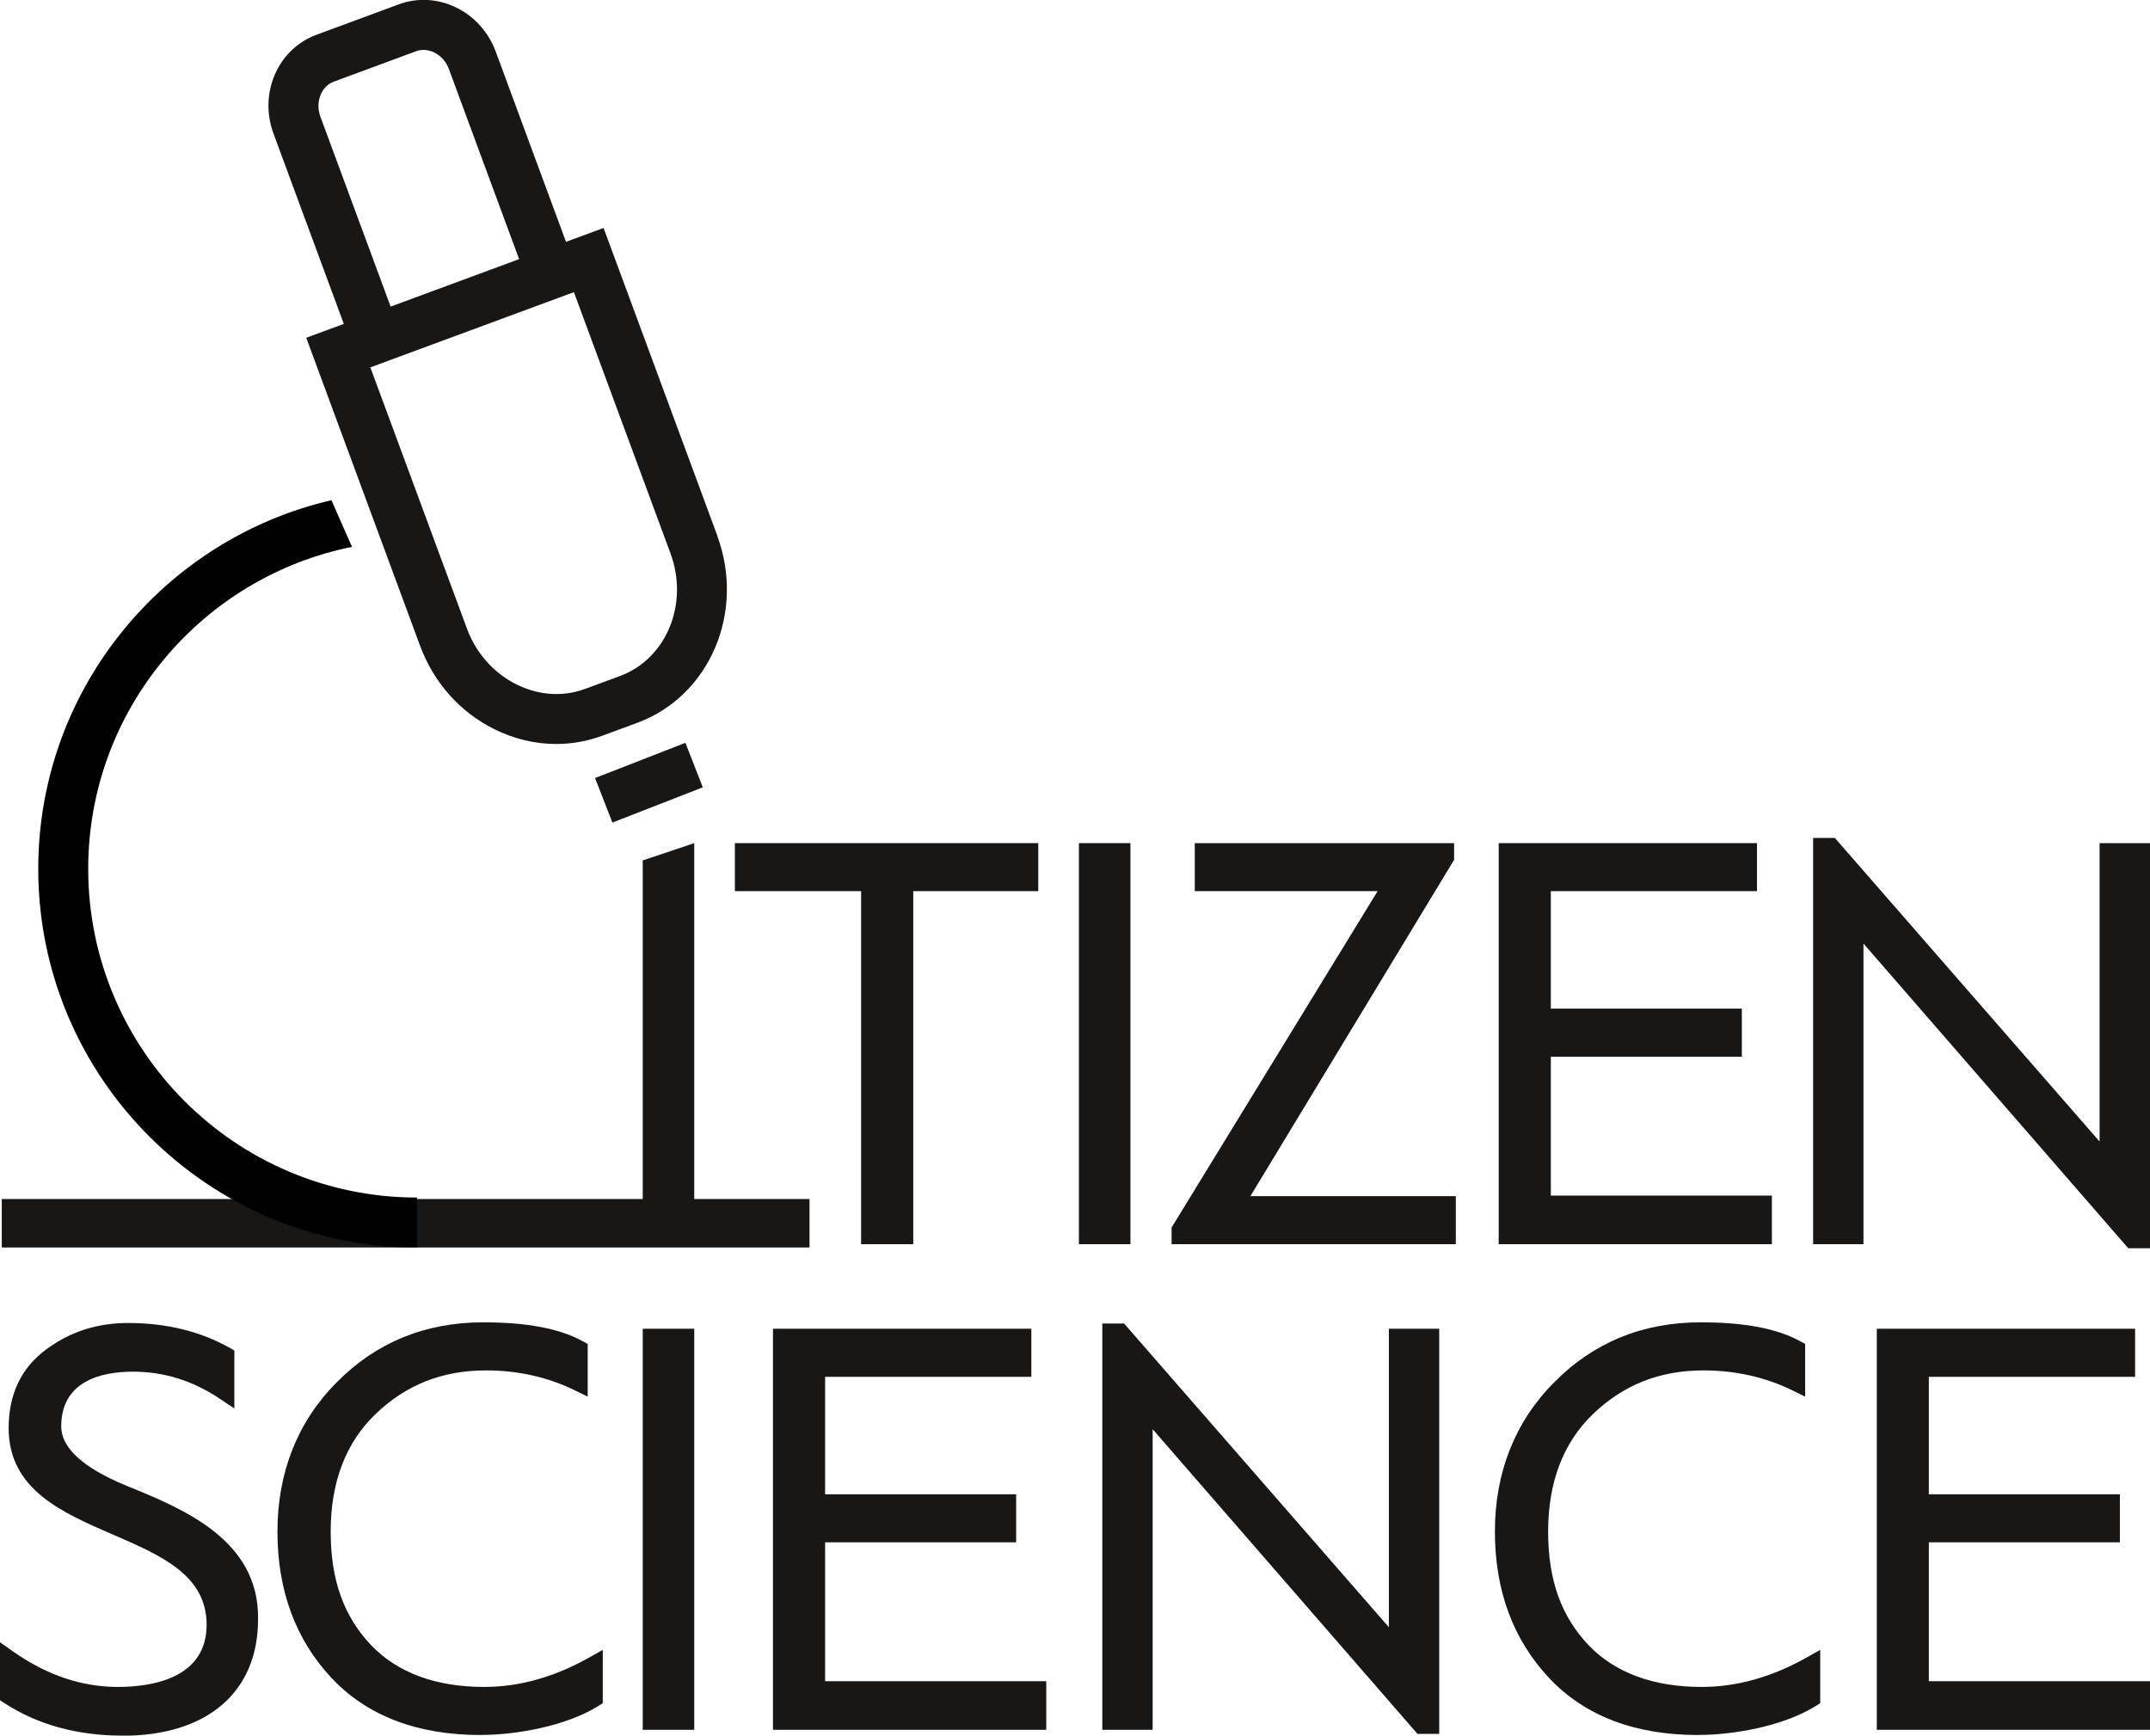
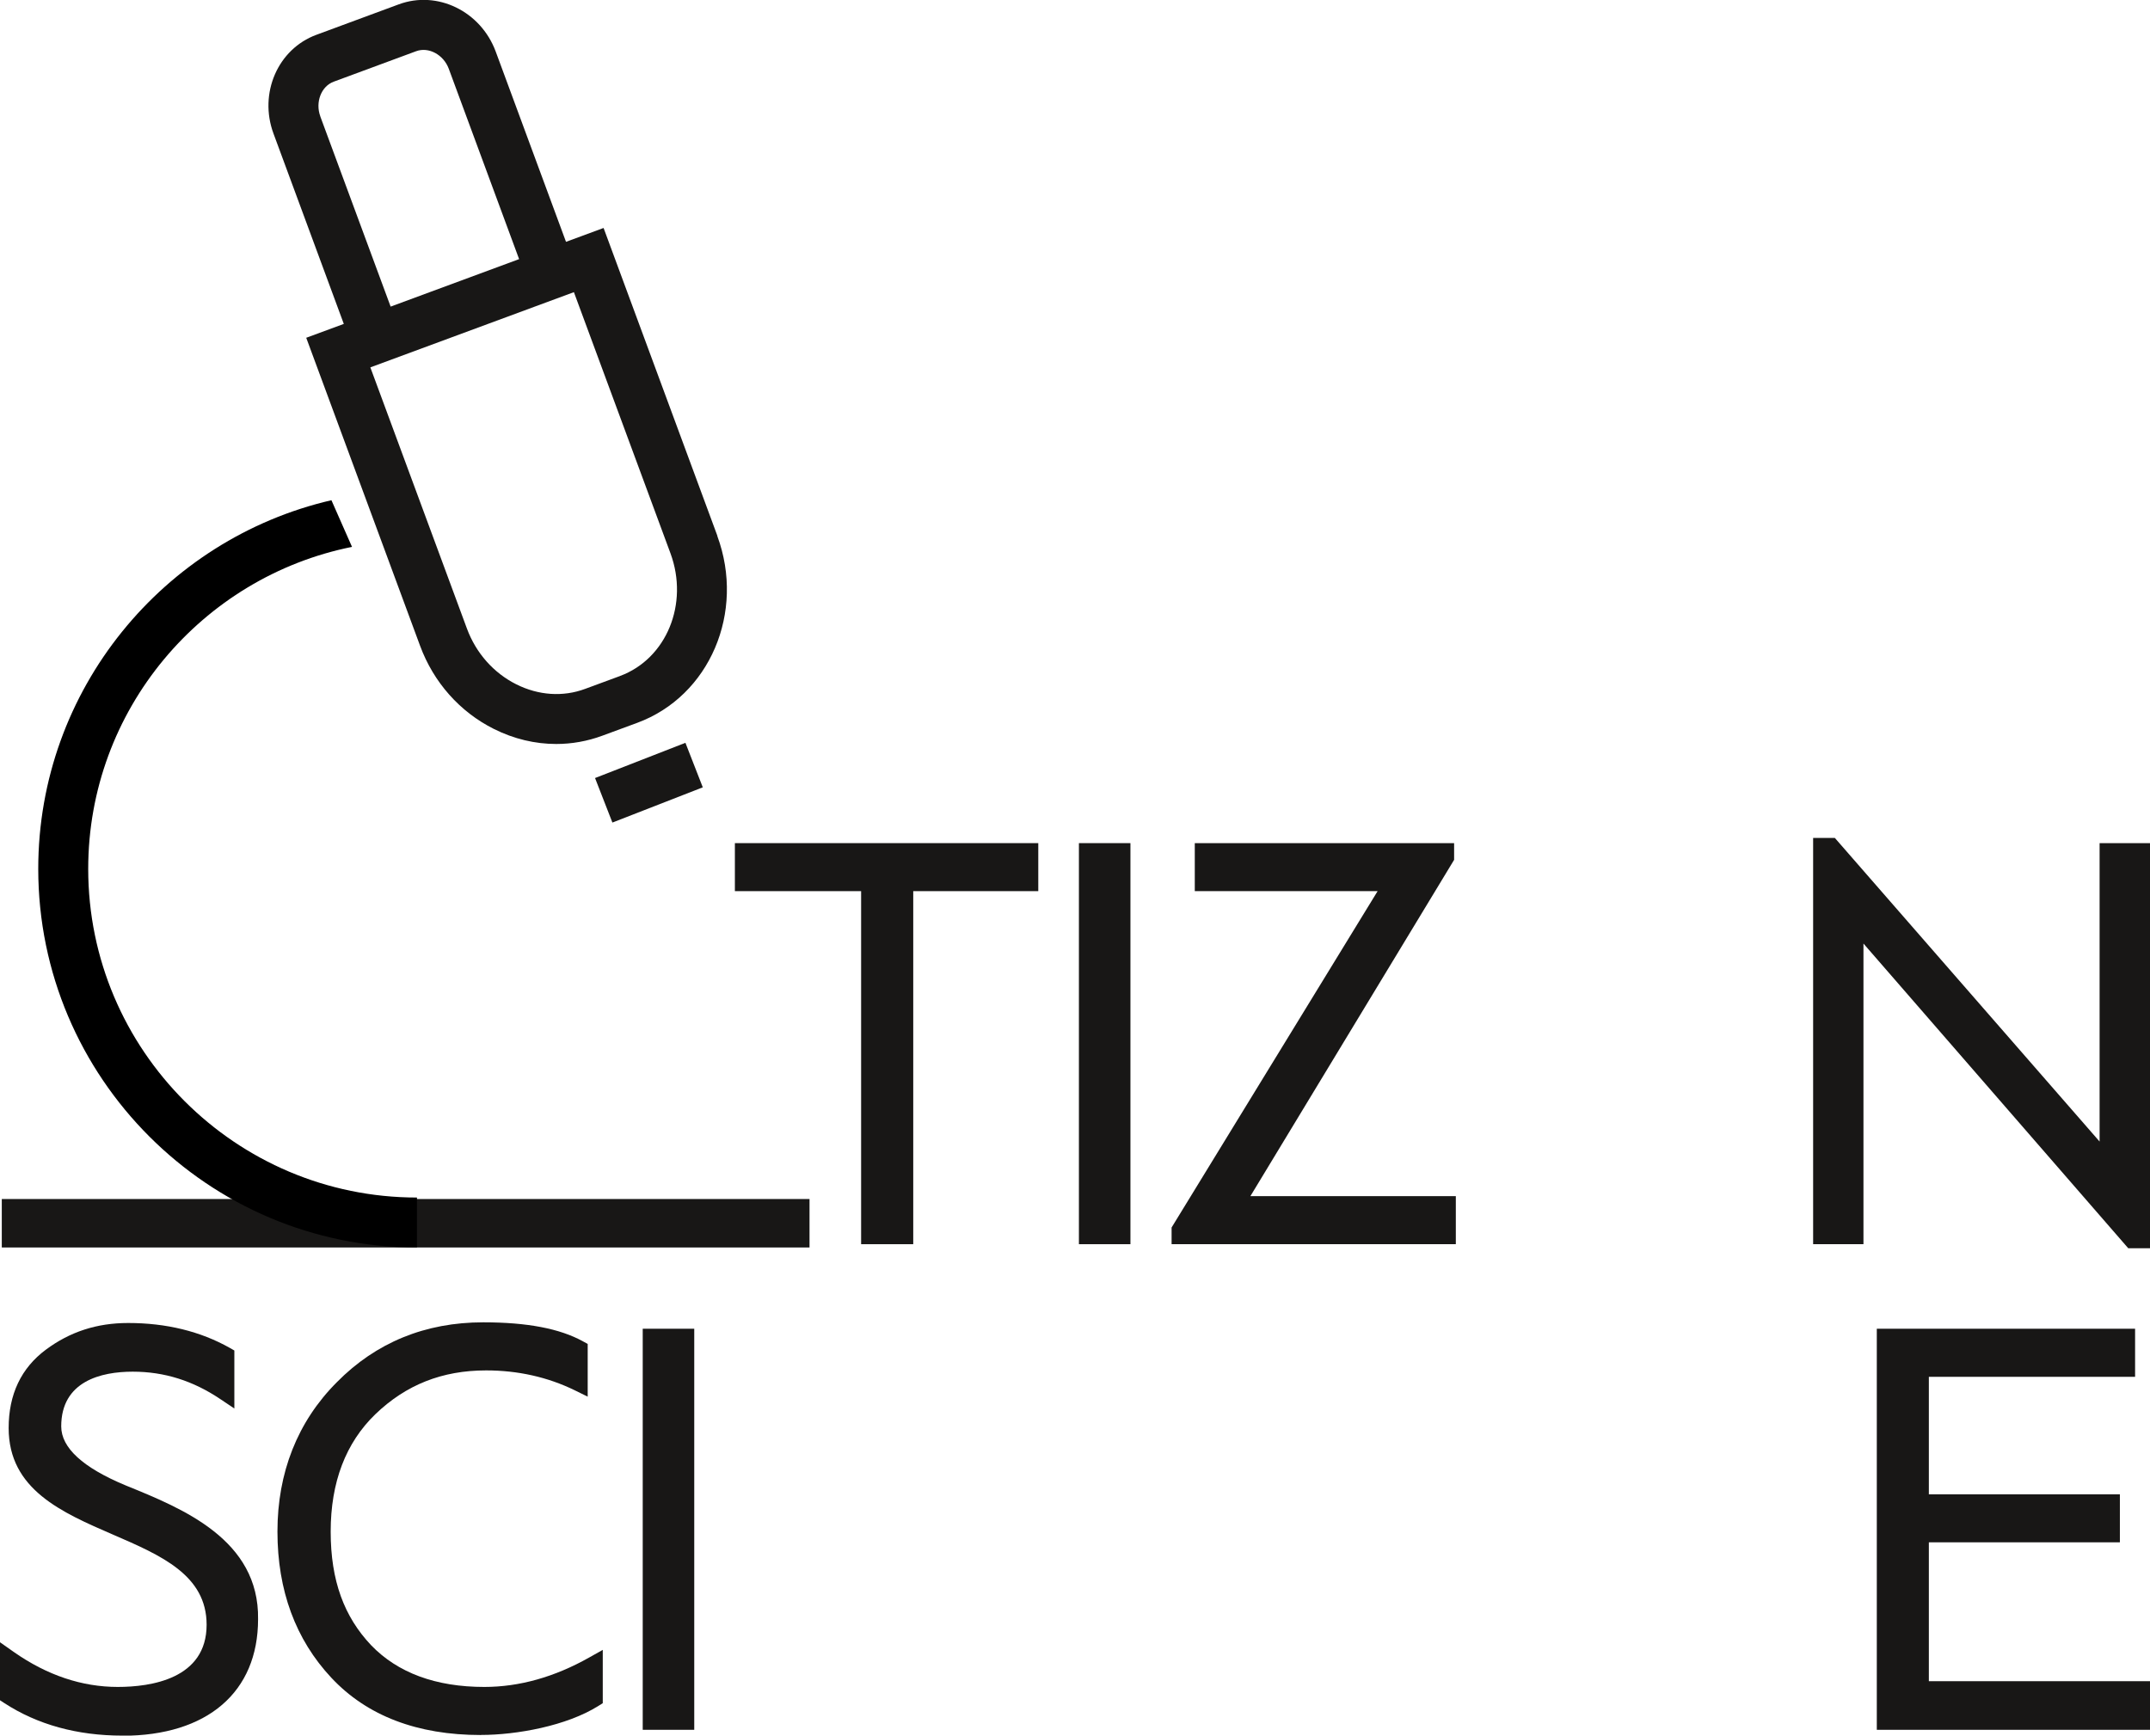
<svg xmlns="http://www.w3.org/2000/svg" id="Layer_1" viewBox="0 0 288.35 232.82">
-   <polygon points="86.2 166.9 86.2 115.42 93.11 113.1 93.11 166.9 86.2 166.9" style="fill:#181716;" />
  <polygon points="115.49 166.9 115.49 119.54 98.56 119.54 98.56 113.1 139.25 113.1 139.25 119.54 122.48 119.54 122.48 166.9 115.49 166.9" style="fill:#181716;" />
  <rect x="144.7" y="113.1" width="6.91" height="53.8" style="fill:#181716;" />
  <polygon points="157.13 166.9 157.13 164.66 184.76 119.54 160.24 119.54 160.24 113.1 195.02 113.1 195.02 115.34 167.7 160.45 195.25 160.45 195.25 166.9 157.13 166.9" style="fill:#181716;" />
-   <polygon points="201 166.9 201 113.1 235.64 113.1 235.64 119.54 207.99 119.54 207.99 135.3 233.61 135.3 233.61 141.75 207.99 141.75 207.99 160.38 237.64 160.38 237.64 166.9 201 166.9" style="fill:#181716;" />
  <polygon points="285.43 167.44 249.92 126.57 249.92 166.9 243.17 166.9 243.17 112.4 246.08 112.4 281.59 153.13 281.59 113.1 288.35 113.1 288.35 167.44 285.43 167.44" style="fill:#181716;" />
  <path d="m16.42,232.82c-6.08,0-11.43-1.48-15.88-4.39l-.55-.36v-7.78l1.89,1.33c4.43,3.1,9.11,4.67,13.91,4.67,4.45,0,11.92-1.08,11.92-8.34,0-6.66-6.1-9.3-12.55-12.09-6.88-2.98-14-6.06-14-14.3,0-4.52,1.68-8.05,4.99-10.51,3.24-2.41,6.85-3.58,11.04-3.58,5.11,0,9.69,1.12,13.63,3.34l.61.35v7.78l-1.88-1.26c-3.67-2.47-7.52-3.68-11.75-3.68s-9.59,1.27-9.59,7.34c0,2.86,2.89,5.52,8.58,7.89l.19.08c7.51,3.05,17.8,7.23,17.63,17.9,0,9.78-6.81,15.63-18.21,15.63Z" style="fill:#181716;" />
  <path d="m64.49,232.74c-8.54,0-15.28-2.58-20.05-7.68-4.8-5.13-7.23-11.72-7.23-19.61s2.68-14.74,7.96-20.03c5.25-5.33,11.86-8.04,19.64-8.04,5.9,0,10.28.84,13.39,2.56l.62.34v7.07l-1.73-.85c-3.62-1.77-7.62-2.67-11.89-2.67-5.89,0-10.74,1.92-14.85,5.87-3.98,3.84-6,9.13-6,15.75s1.82,11.43,5.42,15.24c3.57,3.71,8.68,5.6,15.19,5.6,4.69,0,9.43-1.33,14.08-3.96l1.8-1.01v7.15l-.56.35c-4.27,2.7-11.01,3.91-15.78,3.91Z" style="fill:#181716;" />
  <rect x="86.2" y="178.24" width="6.91" height="53.8" style="fill:#181716;" />
-   <polygon points="103.67 232.04 103.67 178.24 138.32 178.24 138.32 184.69 110.66 184.69 110.66 200.45 136.28 200.45 136.28 206.89 110.66 206.89 110.66 225.52 140.32 225.52 140.32 232.04 103.67 232.04" style="fill:#181716;" />
-   <polygon points="190.11 232.59 154.59 191.72 154.59 232.04 147.84 232.04 147.84 177.54 150.76 177.54 186.27 218.28 186.27 178.24 193.02 178.24 193.02 232.59 190.11 232.59" style="fill:#181716;" />
-   <path d="m227.78,232.74c-8.54,0-15.28-2.58-20.05-7.68-4.8-5.13-7.24-11.72-7.24-19.61s2.68-14.74,7.96-20.03c5.25-5.33,11.86-8.04,19.64-8.04,5.9,0,10.28.84,13.39,2.56l.62.34v7.07l-1.73-.85c-3.62-1.77-7.62-2.67-11.89-2.67-5.89,0-10.74,1.92-14.85,5.87-3.98,3.84-6,9.13-6,15.75s1.82,11.43,5.42,15.24c3.57,3.71,8.68,5.6,15.19,5.6,4.69,0,9.43-1.33,14.08-3.96l1.8-1.01v7.15l-.56.35c-4.27,2.7-11,3.91-15.78,3.91Z" style="fill:#181716;" />
  <polygon points="251.71 232.04 251.71 178.24 286.35 178.24 286.35 184.69 258.69 184.69 258.69 200.45 284.31 200.45 284.31 206.89 258.69 206.89 258.69 225.52 288.35 225.52 288.35 232.04 251.71 232.04" style="fill:#181716;" />
  <rect x=".24" y="160.84" width="108.33" height="6.5" style="fill:#181716;" />
  <path d="m96.22,71.9l-15.27-41.32-5.04,1.86-9.43-25.53c-2-5.4-7.82-8.24-12.99-6.33l-11.06,4.09c-5.17,1.91-7.75,7.85-5.75,13.25l9.43,25.53-5.04,1.86,15.27,41.32c1.81,4.9,5.33,8.87,9.91,11.16,2.68,1.34,5.52,2.01,8.35,2.01,2.09,0,4.18-.37,6.18-1.11l4.69-1.73c9.7-3.58,14.51-14.83,10.73-25.06ZM42.96,15.61c-.7-1.9.12-4.03,1.79-4.65l11.06-4.09c1.67-.62,3.68.46,4.38,2.36l9.43,25.53-17.23,6.37-9.44-25.53Zm40.2,75.07l-4.69,1.73c-2.96,1.1-6.24.88-9.22-.61-3.05-1.53-5.41-4.19-6.63-7.49l-12.95-35.03,27.3-10.09,12.95,35.03c2.5,6.77-.53,14.15-6.77,16.46Z" style="fill:#181716;" />
  <rect x="80.52" y="101.79" width="13.01" height="6.41" transform="translate(-32.19 38.78) rotate(-21.3)" style="fill:#181716;" />
  <path d="m11.83,116.55c0-21.33,15.23-39.14,35.38-43.19l-2.76-6.26c-22.49,5.21-39.32,25.39-39.32,49.45,0,28,22.78,50.79,50.79,50.79v-6.7c-24.31,0-44.09-19.78-44.09-44.09Z" />
</svg>